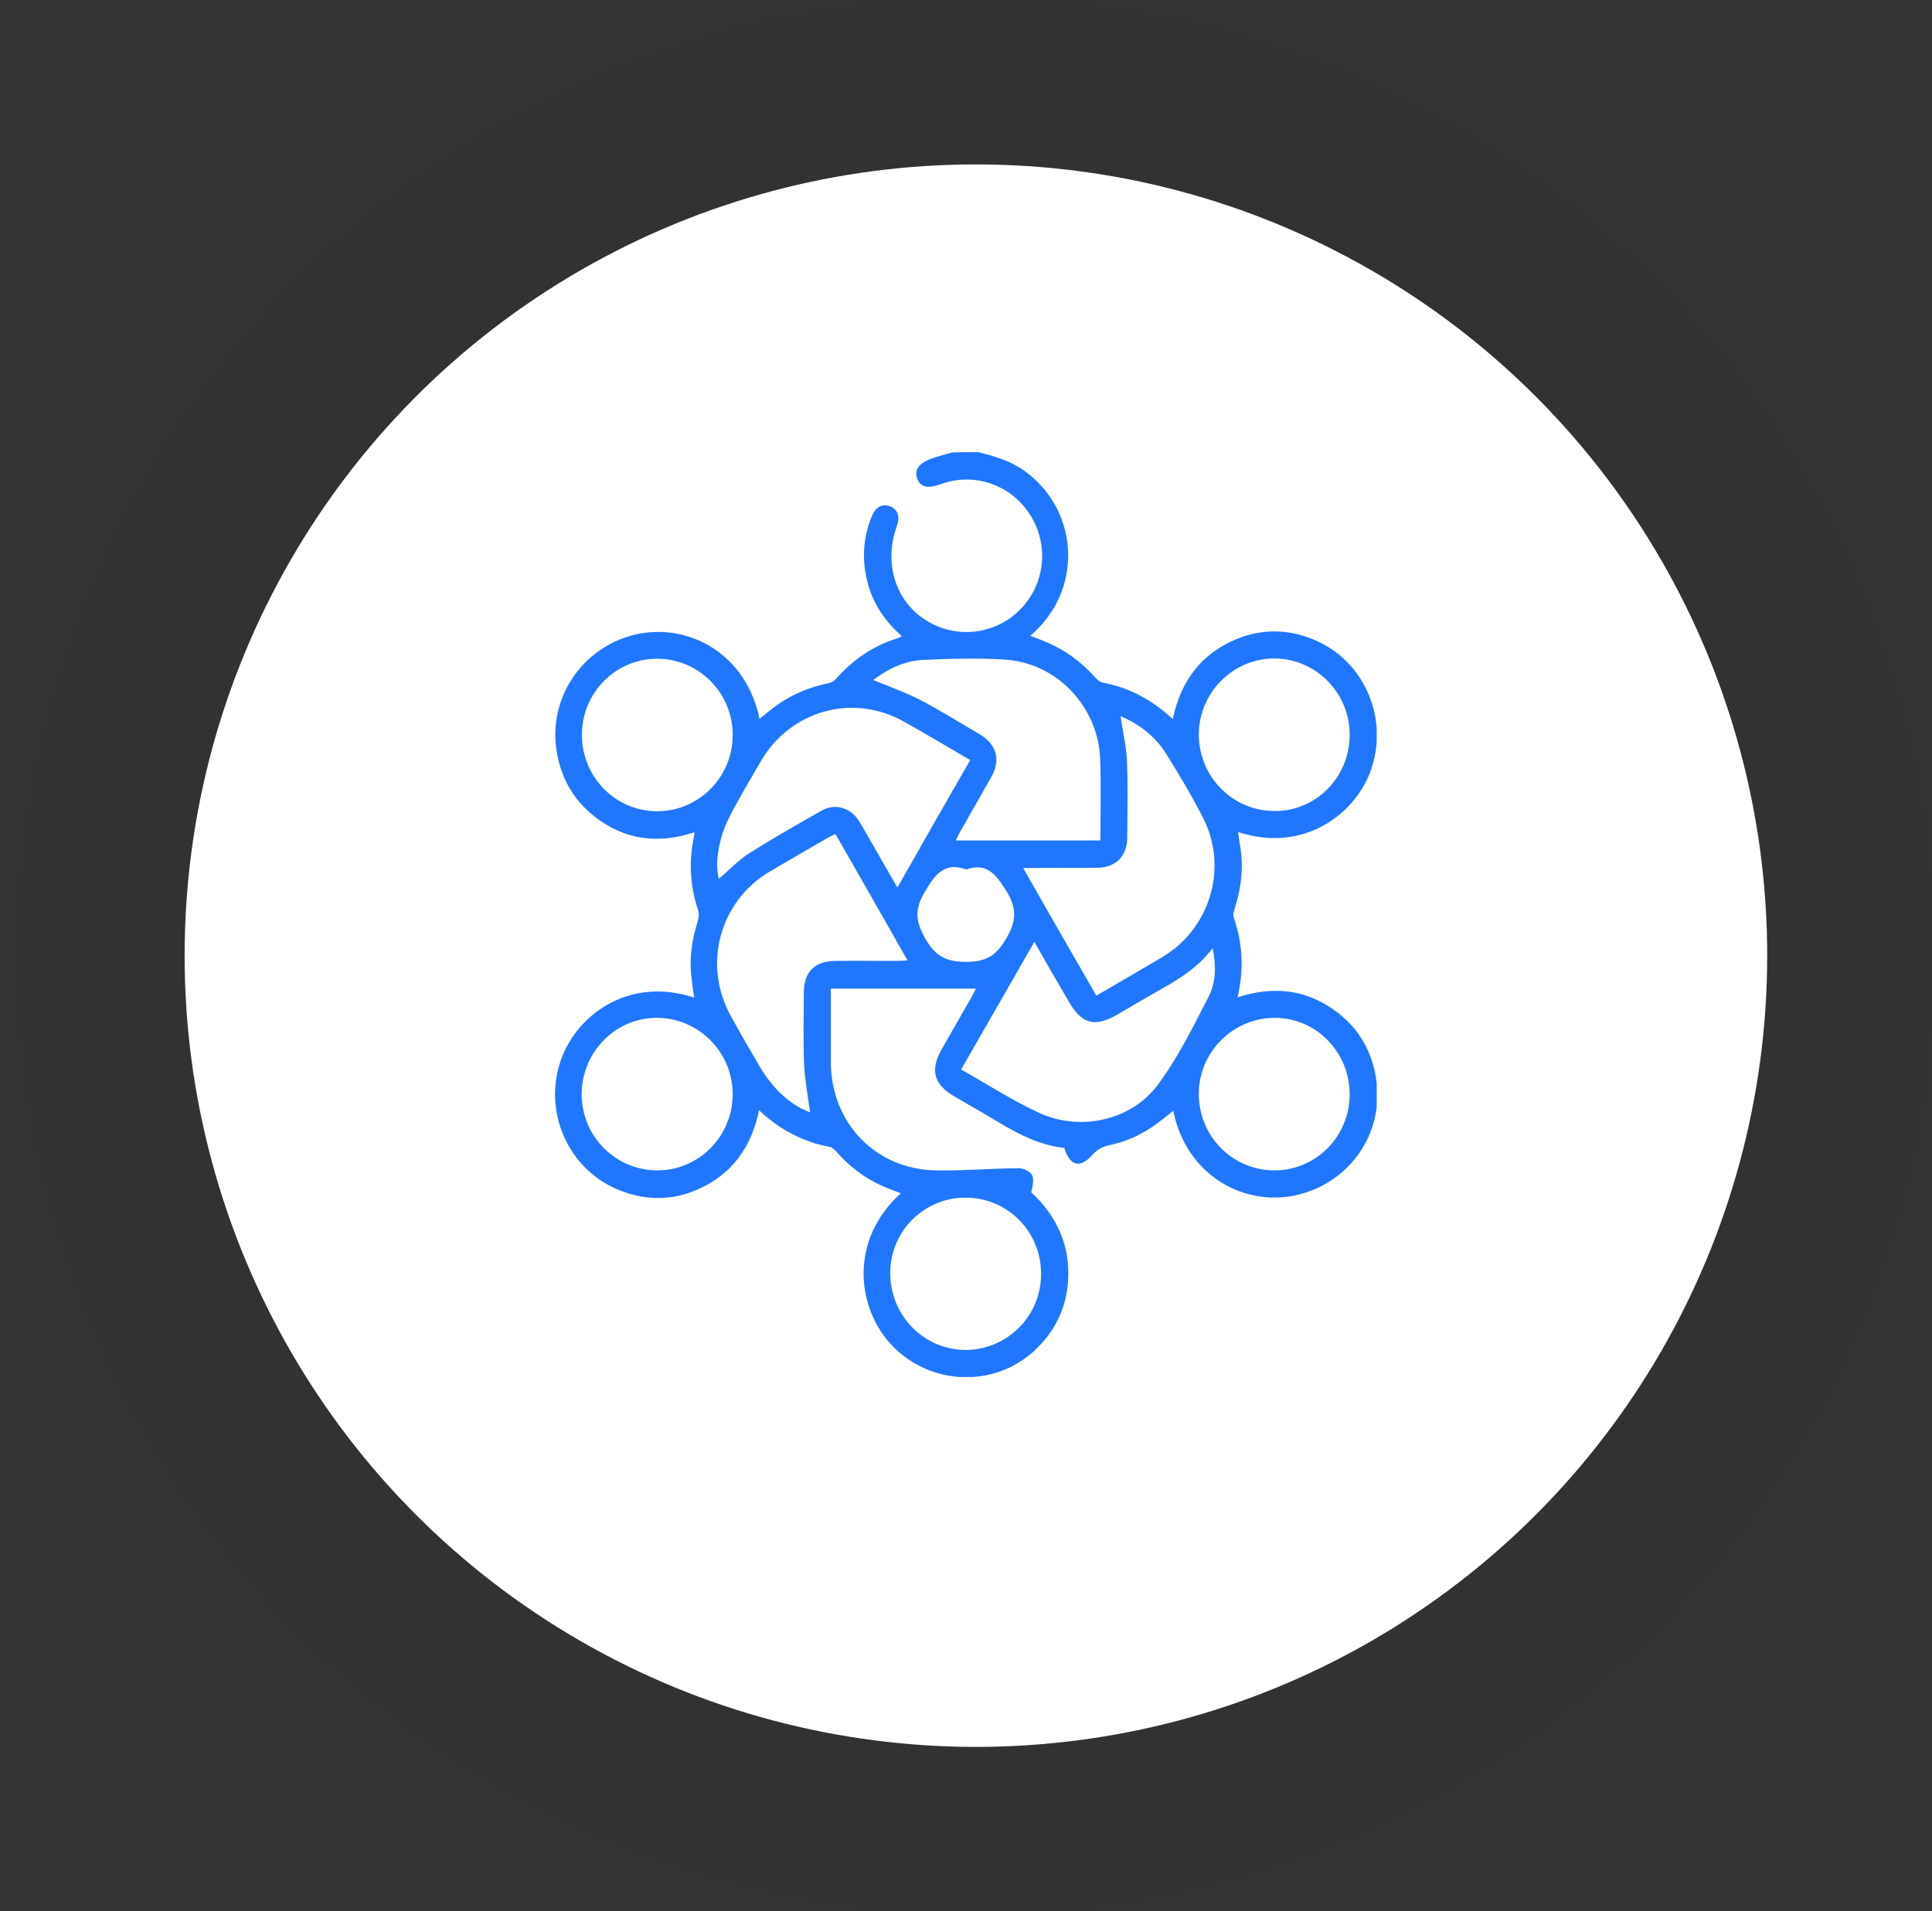
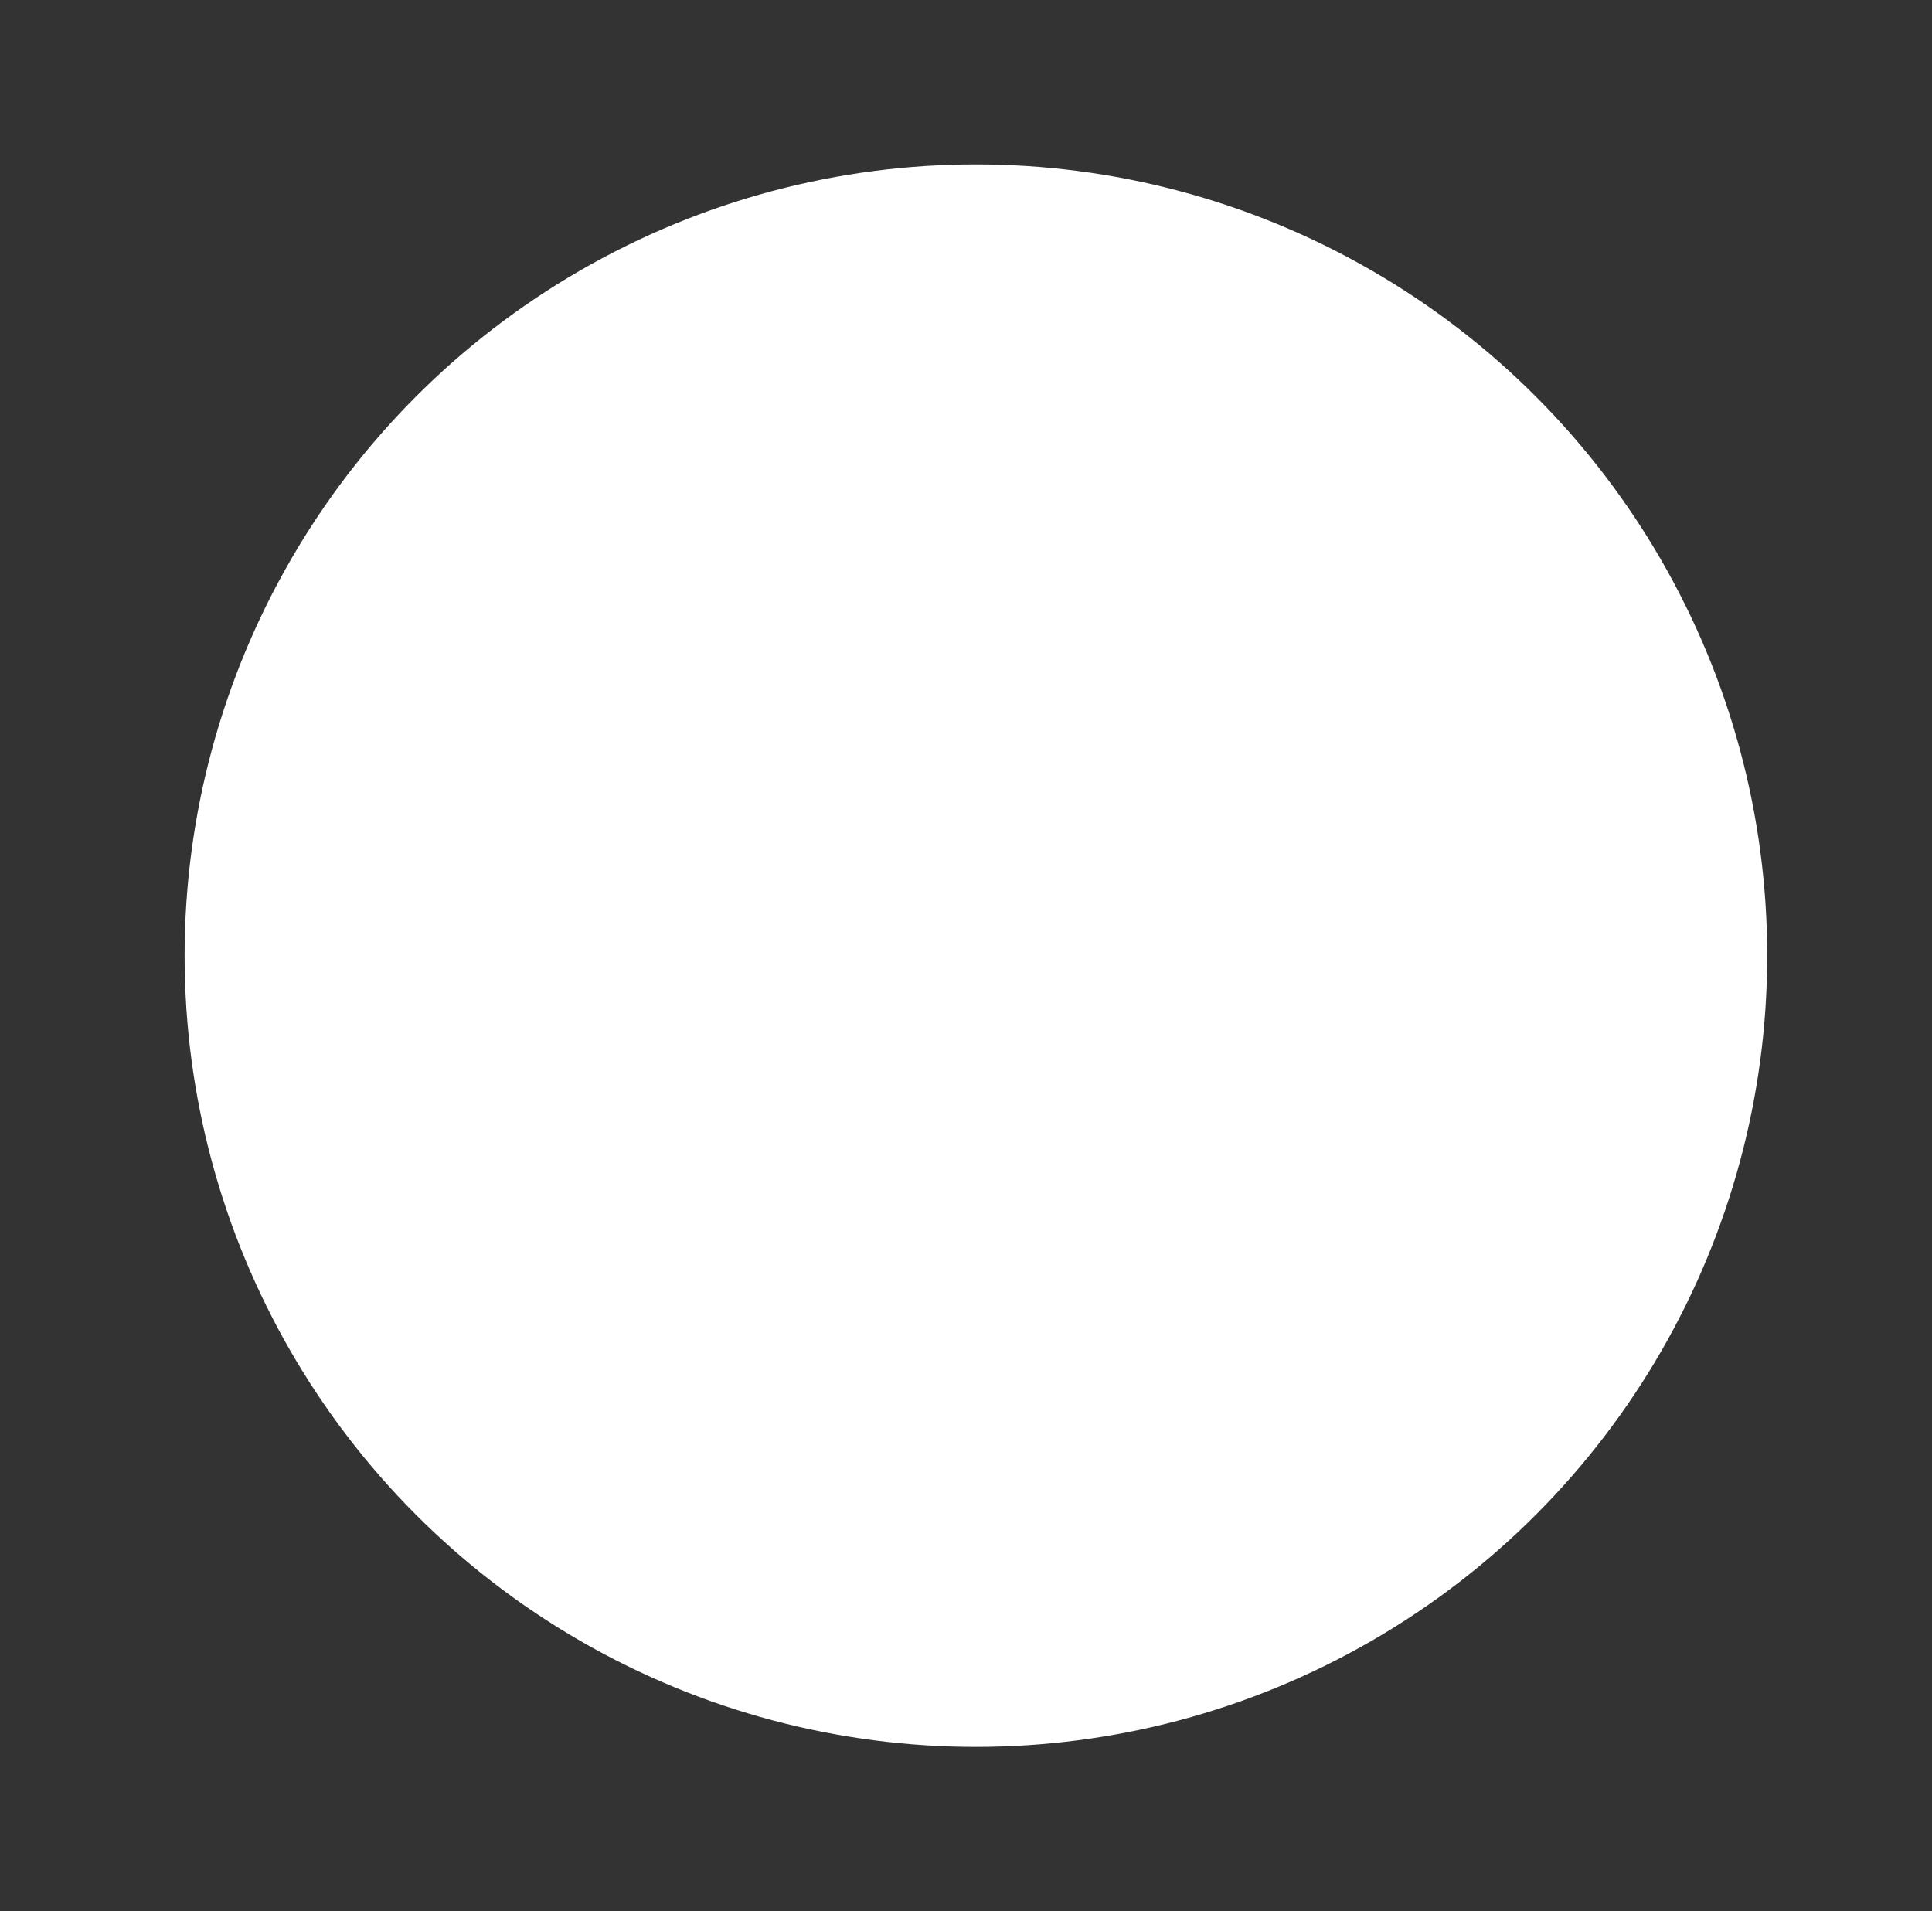
<svg xmlns="http://www.w3.org/2000/svg" width="94" height="93" viewBox="0 0 94 93" fill="none">
  <rect x="0" y="0" width="94" height="93" fill="#333333" stroke="none" />
  <circle cx="47.482" cy="46.5" r="38.5" fill="white" />
-   <circle cx="47.482" cy="46.5" r="42.5" stroke="black" stroke-opacity="0.03" stroke-width="8" />
  <g clip-path="url(#clip0_6609_2132)">
-     <path d="M47.6 22C48.393 22.2 49.161 22.423 49.837 22.904C52.446 24.771 52.702 28.494 50.384 30.702C50.315 30.772 50.233 30.843 50.128 30.937C50.443 31.054 50.722 31.16 50.99 31.277C51.852 31.653 52.598 32.205 53.238 32.909C53.355 33.039 53.495 33.179 53.646 33.215C54.939 33.45 56.045 34.048 57.059 34.988C57.455 33.133 58.445 31.794 60.181 31.089C61.392 30.596 62.627 30.608 63.838 31.089C66.296 32.052 67.554 34.8 66.75 37.325C66.028 39.591 63.442 41.541 60.239 40.484C60.274 40.754 60.309 41.012 60.355 41.259C60.507 42.281 60.379 43.267 60.064 44.242C60.029 44.359 59.983 44.512 60.017 44.617C60.46 45.874 60.53 47.154 60.215 48.528C62.009 47.941 63.64 48.152 65.108 49.291C66.156 50.102 66.762 51.205 66.96 52.521C67.368 55.175 65.609 57.652 62.941 58.181C60.483 58.662 57.723 57.194 57.082 54.047C56.826 54.259 56.581 54.458 56.325 54.646C55.614 55.175 54.822 55.55 53.961 55.727C53.623 55.797 53.39 55.938 53.157 56.184C52.551 56.866 52.062 56.748 51.782 55.856C50.629 55.727 49.604 55.222 48.614 54.623C47.892 54.188 47.158 53.777 46.424 53.343C45.434 52.767 45.248 52.063 45.807 51.076C46.296 50.231 46.773 49.373 47.263 48.528C47.333 48.41 47.391 48.281 47.484 48.105C45.119 48.105 42.801 48.105 40.425 48.105C40.425 48.434 40.425 48.751 40.425 49.068C40.425 49.949 40.425 50.83 40.425 51.71C40.449 54.658 42.603 56.889 45.527 56.948C46.878 56.971 48.218 56.854 49.569 56.842C49.79 56.842 50.117 56.995 50.21 57.171C50.326 57.394 50.233 57.723 50.175 58.016C51.444 59.191 52.108 60.659 51.957 62.455C51.84 63.759 51.27 64.863 50.303 65.743C48.346 67.528 45.306 67.411 43.442 65.509C41.672 63.7 41.287 60.365 43.827 58.063C43.5 57.934 43.174 57.817 42.86 57.676C42.044 57.3 41.345 56.76 40.74 56.09C40.635 55.973 40.507 55.832 40.379 55.809C39.074 55.562 37.944 54.975 36.931 54.024C36.558 55.821 35.614 57.136 33.972 57.864C32.761 58.404 31.526 58.428 30.28 57.969C27.787 57.065 26.447 54.317 27.228 51.769C27.927 49.467 30.524 47.471 33.774 48.54C33.727 48.234 33.693 47.953 33.658 47.671C33.518 46.696 33.658 45.745 33.949 44.817C33.995 44.664 34.019 44.465 33.972 44.312C33.576 43.126 33.506 41.94 33.762 40.719C33.774 40.66 33.774 40.601 33.786 40.496C32.015 41.083 30.384 40.871 28.928 39.732C27.88 38.91 27.274 37.818 27.076 36.503C26.669 33.849 28.451 31.336 31.13 30.831C33.564 30.373 36.302 31.817 36.954 34.976C37.105 34.859 37.234 34.753 37.362 34.647C38.224 33.931 39.191 33.473 40.285 33.25C40.425 33.227 40.588 33.133 40.681 33.027C41.508 32.087 42.51 31.406 43.71 31.042C43.757 31.03 43.803 30.984 43.873 30.948C42.918 30.115 42.301 29.093 42.103 27.836C41.951 26.909 42.056 25.993 42.417 25.124C42.603 24.666 42.93 24.49 43.291 24.631C43.687 24.783 43.803 25.124 43.629 25.617C42.883 27.719 43.803 29.821 45.783 30.537C47.309 31.089 49.022 30.561 49.988 29.246C50.944 27.942 50.944 26.169 49.988 24.854C49.022 23.527 47.333 22.998 45.795 23.55C45.119 23.797 44.77 23.703 44.619 23.268C44.479 22.846 44.723 22.517 45.376 22.294C45.69 22.188 46.005 22.106 46.331 22.012C46.727 22 47.158 22 47.6 22ZM53.343 48.446C54.426 47.812 55.451 47.224 56.477 46.614C56.709 46.473 56.942 46.32 57.164 46.144C59.051 44.617 59.645 41.964 58.538 39.803C58.002 38.746 57.397 37.736 56.768 36.726C56.232 35.845 55.44 35.235 54.52 34.847C54.624 35.587 54.799 36.315 54.834 37.043C54.881 38.288 54.857 39.533 54.846 40.777C54.834 41.646 54.298 42.198 53.436 42.222C52.423 42.245 51.398 42.222 50.384 42.234C50.221 42.234 50.047 42.234 49.779 42.234C50.99 44.359 52.143 46.367 53.343 48.446ZM40.647 40.578C40.507 40.648 40.402 40.695 40.297 40.754C39.342 41.306 38.387 41.858 37.432 42.421C35.009 43.866 34.182 46.931 35.545 49.409C36.011 50.266 36.5 51.111 37.001 51.957C37.222 52.333 37.49 52.685 37.781 53.002C38.259 53.507 38.806 53.906 39.412 54.118C39.307 53.319 39.156 52.532 39.121 51.734C39.074 50.595 39.109 49.456 39.109 48.305C39.109 47.295 39.633 46.766 40.635 46.755C41.637 46.743 42.638 46.755 43.64 46.755C43.792 46.755 43.943 46.743 44.153 46.731C42.976 44.641 41.811 42.621 40.647 40.578ZM50.326 45.827C49.126 47.917 47.962 49.961 46.762 52.039C48.032 52.755 49.231 53.531 50.513 54.129C52.469 55.057 54.974 54.564 56.29 52.838C57.292 51.511 58.037 49.984 58.806 48.493C59.156 47.823 59.179 47.013 59.004 46.132C58.189 47.213 57.105 47.788 56.045 48.387C55.486 48.704 54.939 49.033 54.391 49.35C53.273 50.008 52.633 49.843 51.992 48.716C51.444 47.788 50.897 46.837 50.326 45.827ZM47.205 36.984C46.098 36.339 45.038 35.704 43.966 35.105C41.497 33.72 38.48 34.565 37.036 37.008C36.558 37.83 36.08 38.64 35.626 39.486C35.416 39.885 35.218 40.296 35.102 40.73C34.916 41.4 34.811 42.081 34.974 42.762C35.475 42.339 35.906 41.87 36.418 41.541C37.583 40.801 38.783 40.12 39.983 39.439C40.635 39.075 41.369 39.298 41.776 39.92C41.928 40.155 42.056 40.402 42.196 40.636C42.673 41.47 43.151 42.292 43.663 43.185C44.852 41.083 46.016 39.051 47.205 36.984ZM42.487 33.086C43.256 33.403 44.013 33.673 44.735 34.037C45.725 34.553 46.68 35.152 47.647 35.716C48.497 36.221 48.707 36.973 48.218 37.83C47.705 38.734 47.193 39.627 46.68 40.531C46.622 40.636 46.575 40.754 46.506 40.895C48.87 40.895 51.188 40.895 53.541 40.895C53.541 39.568 53.576 38.264 53.529 36.961C53.448 34.424 51.456 32.275 48.94 32.099C47.577 32.005 46.214 32.052 44.852 32.111C43.978 32.17 43.186 32.557 42.487 33.086ZM28.311 35.751C28.311 37.818 29.953 39.474 31.98 39.474C34.007 39.474 35.661 37.795 35.649 35.751C35.649 33.72 34.007 32.064 31.992 32.052C29.965 32.04 28.311 33.708 28.311 35.751ZM28.299 53.26C28.311 55.292 29.942 56.936 31.969 56.948C33.995 56.96 35.649 55.292 35.649 53.237C35.649 51.194 33.984 49.526 31.957 49.526C29.93 49.526 28.299 51.205 28.299 53.26ZM65.667 35.775C65.679 33.72 64.036 32.052 62.009 32.04C60.006 32.029 58.34 33.696 58.328 35.716C58.317 37.771 59.948 39.439 61.974 39.462C64.001 39.497 65.655 37.842 65.667 35.775ZM65.667 53.249C65.667 51.182 64.025 49.514 61.998 49.526C59.983 49.538 58.328 51.194 58.328 53.214C58.317 55.269 59.948 56.936 61.986 56.948C64.013 56.96 65.667 55.304 65.667 53.249ZM50.652 61.997C50.664 59.931 49.033 58.286 46.995 58.275C44.968 58.263 43.326 59.895 43.314 61.927C43.302 63.982 44.921 65.661 46.948 65.685C48.987 65.697 50.652 64.052 50.652 61.997ZM47.007 42.304C45.947 41.928 45.492 42.551 45.003 43.384C44.514 44.195 44.525 44.782 44.991 45.616C45.492 46.52 46.028 46.813 47.053 46.802C47.985 46.79 48.462 46.496 48.94 45.698C49.464 44.817 49.487 44.183 48.94 43.314C48.439 42.527 48.008 41.964 47.007 42.304Z" fill="#2176FF" />
-   </g>
+     </g>
  <defs>
    <clipPath id="clip0_6609_2132">
-       <rect width="40" height="45" fill="white" transform="translate(26.982 22)" />
-     </clipPath>
+       </clipPath>
  </defs>
</svg>